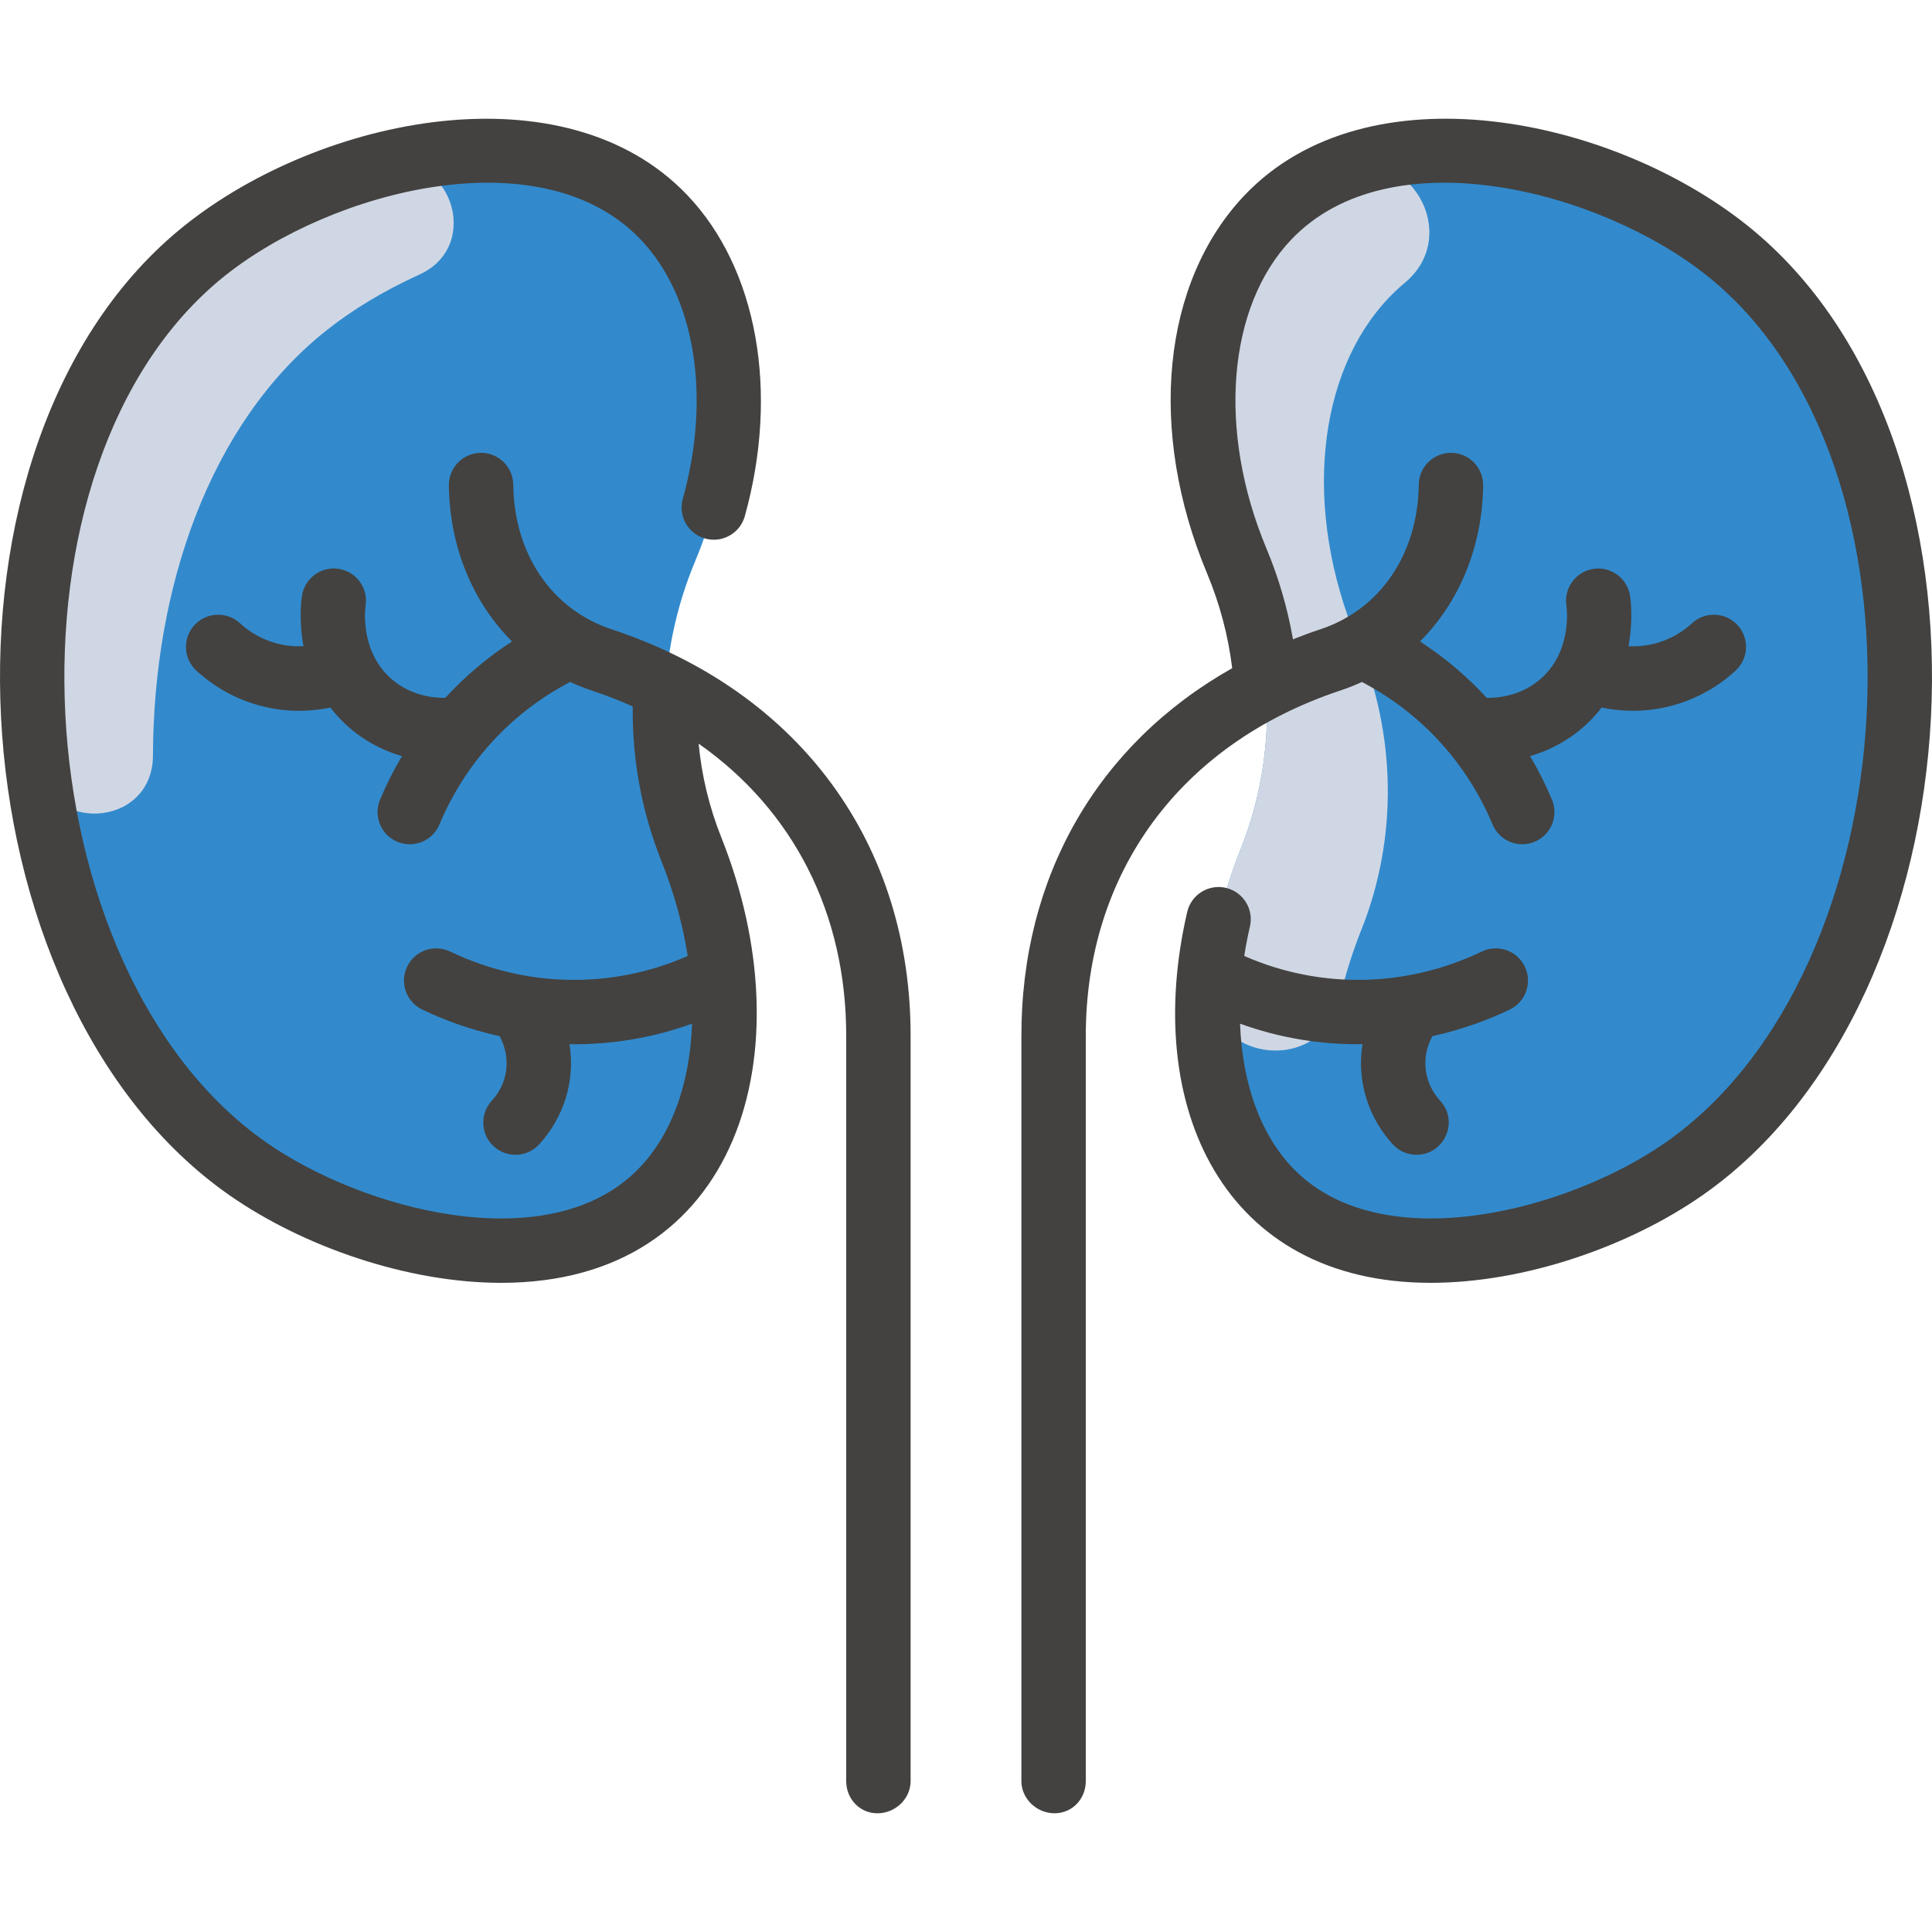
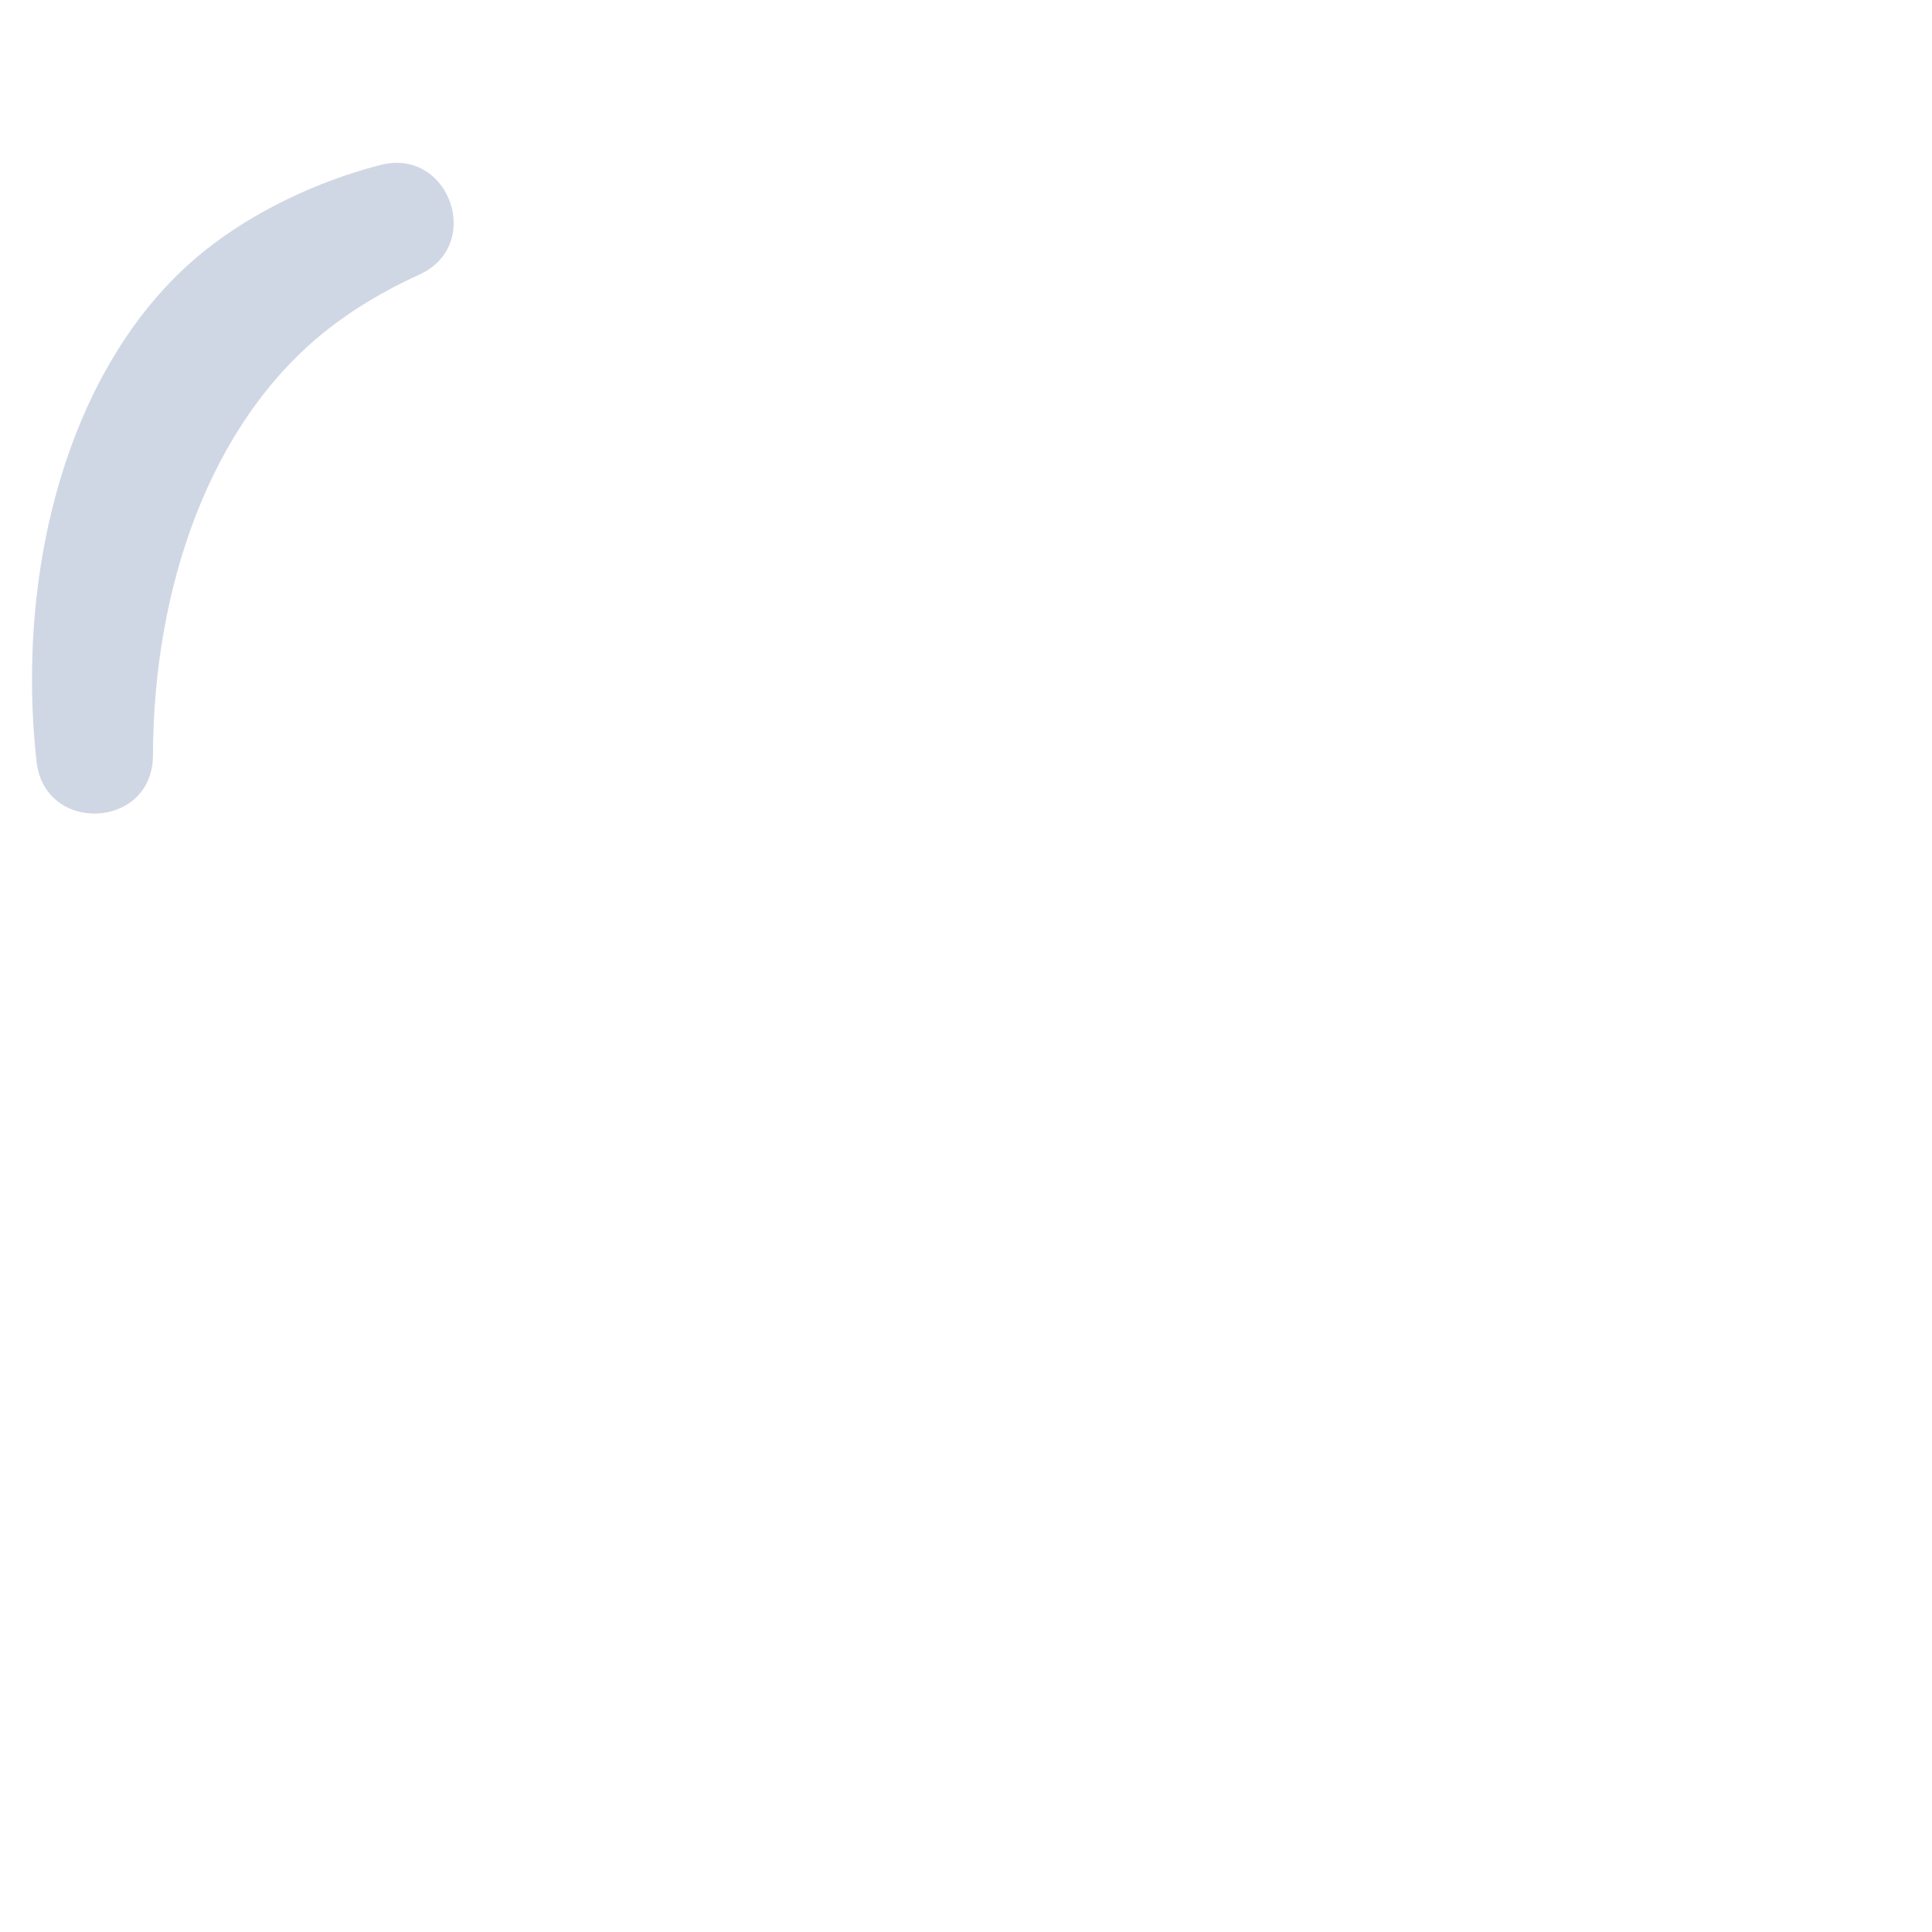
<svg xmlns="http://www.w3.org/2000/svg" width="512" height="512" viewBox="0 0 512 512" fill="none">
-   <path d="M446.301 309.757C416.893 330.279 364.712 342.706 337.747 316.754C326.185 305.618 319.913 288.04 320.03 267.677C320.081 253.276 323.419 238.493 328.777 225.065C338.506 200.703 338.05 173.297 327.753 148.671C313.001 113.376 317.161 77.44 335.998 57.632C365.64 26.454 425.981 41.089 457.682 66.379C524.283 119.509 516.273 260.915 446.301 309.757Z" fill="#328ACD" />
-   <path d="M354.867 44.992C373.329 37.565 387.628 62.157 372.341 74.898C370.83 76.157 369.382 77.511 367.999 78.965C349.162 98.773 345.002 134.708 359.754 170.004C370.034 194.588 370.524 221.992 360.778 246.397C358.459 252.203 356.508 258.349 355.042 264.655C350.081 285.977 318.506 281.169 320.42 259.363C321.442 247.732 324.325 236.215 328.779 225.065C338.508 200.704 338.052 173.298 327.755 148.672C311.496 109.771 316.193 60.55 354.867 44.992Z" fill="#D0D7E4" />
-   <path d="M191.489 258.365C193.474 279.351 189.312 302.25 174.252 316.754C147.287 342.706 95.106 330.279 65.699 309.757C-4.274 260.915 -12.284 119.509 54.317 66.379C86.018 41.089 146.359 26.454 176.001 57.632C194.838 77.44 198.998 113.376 184.246 148.671C173.966 173.255 173.476 200.66 183.222 225.065C187.783 236.495 190.478 247.809 191.489 258.365Z" fill="#328ACD" />
  <path d="M100.812 43.718C119.095 38.994 128.312 64.994 111.111 72.783C101.862 76.97 93.379 82.076 86.317 87.712C55.507 112.287 40.664 155.754 40.535 200.211C40.478 219.752 11.795 221.171 9.666 201.746C3.918 149.332 19.04 94.52 54.317 66.379C66.888 56.35 83.482 48.194 100.812 43.718Z" fill="#D0D7E4" />
-   <path d="M463.009 59.713C426.882 30.891 362.292 17.599 329.818 51.75C307.945 74.755 304.045 114.09 319.884 151.959C323.272 160.062 325.493 168.488 326.546 177.074C290.888 197.198 270.571 232.283 270.68 274.798V472.026C270.693 476.731 274.764 480.537 279.467 480.537C284.184 480.537 287.758 476.707 287.747 471.981V274.754C287.636 231.385 312.736 197.068 355.318 182.955C357.247 182.315 359.116 181.567 360.928 180.732C377.081 189.185 388.963 202.735 395.537 218.491C397.349 222.834 402.342 224.898 406.697 223.08C411.047 221.266 413.102 216.269 411.287 211.92C409.619 207.921 407.671 204.076 405.483 200.38C413.435 198.072 419.906 193.426 424.455 187.507C437.224 190.192 450.443 186.504 459.974 177.704C463.437 174.506 463.652 169.107 460.456 165.646C457.258 162.183 451.858 161.968 448.397 165.164C444.112 169.122 438.156 171.59 431.568 171.248C432.846 164.419 432.147 158.981 431.981 157.893C431.273 153.241 426.922 150.054 422.282 150.756C417.629 151.453 414.421 155.802 415.108 160.458C415.179 160.946 416.773 172.482 408.298 179.893C403.238 184.317 397.309 184.98 394.006 184.943C388.733 179.206 382.816 174.206 376.318 169.993C386.677 159.622 392.849 144.995 393.048 128.642C393.107 123.89 389.271 120.005 384.514 120.005C379.851 120.005 376.042 123.757 375.984 128.433C375.759 146.822 365.783 161.506 349.947 166.755C347.46 167.579 345.037 168.479 342.652 169.42C341.22 161.217 338.886 153.164 335.627 145.374C322.603 114.233 325.238 81.333 342.185 63.509C368.432 35.904 424.047 50.463 452.364 73.054C514.56 122.673 506.656 257.22 441.42 302.755C415.68 320.721 367.39 333.444 343.67 310.609C334.411 301.694 329.218 287.62 328.629 271.287C338.863 274.983 349.741 276.876 361.076 276.73C359.465 286.654 362.744 296.331 369.106 303.266C370.79 305.099 373.088 306.03 375.395 306.03C382.764 306.03 386.703 297.201 381.681 291.727C377.476 287.145 376.394 280.534 379.588 274.596C387.805 272.793 394.748 270.111 400.094 267.548C404.343 265.51 406.136 260.413 404.099 256.164C402.061 251.915 396.965 250.124 392.715 252.158C372.991 261.616 350.211 262.319 329.74 253.341C330.14 250.761 330.639 248.155 331.248 245.53C332.312 240.939 329.454 236.354 324.864 235.289C320.272 234.225 315.689 237.082 314.623 241.673C302.626 293.392 324.303 339.963 379.154 339.963C403.971 339.963 431.628 330.399 451.187 316.748C525.472 264.9 534.391 116.663 463.009 59.713Z" fill="#434240" />
-   <path d="M162.052 166.756C146.217 161.507 136.24 146.823 136.015 128.434C135.958 123.757 132.15 120.006 127.485 120.006C122.733 120.006 118.892 123.886 118.951 128.643C119.15 144.997 125.322 159.623 135.681 169.994C129.183 174.206 123.268 179.206 117.994 184.943C114.693 184.978 108.761 184.317 103.701 179.894C95.228 172.484 96.82 160.947 96.891 160.464C97.601 155.804 94.399 151.453 89.74 150.743C85.081 150.042 80.73 153.237 80.019 157.895C79.854 158.983 79.154 164.42 80.432 171.25C73.92 171.588 67.93 169.161 63.603 165.166C60.142 161.971 54.743 162.183 51.545 165.648C48.348 169.109 48.564 174.508 52.026 177.706C61.397 186.359 74.563 190.239 87.546 187.509C92.084 193.414 98.549 198.069 106.517 200.382C104.33 204.078 102.382 207.923 100.714 211.922C98.9 216.271 100.954 221.268 105.304 223.082C109.681 224.907 114.661 222.817 116.465 218.493C123.037 202.739 134.919 189.188 151.073 180.734C156.563 183.264 158.997 183.343 167.681 187.226C167.516 201.359 170.068 215.124 175.295 228.225C178.664 236.669 180.968 245.14 182.248 253.346C161.429 262.475 138.62 261.435 119.283 252.159C115.036 250.124 109.937 251.915 107.898 256.165C105.861 260.413 107.654 265.511 111.904 267.549C117.25 270.113 124.192 272.794 132.409 274.598C135.589 280.509 134.541 287.123 130.315 291.728C127.129 295.201 127.36 300.598 130.832 303.785C134.328 306.993 139.723 306.716 142.89 303.268C149.249 296.336 152.532 286.661 150.921 276.732C162.476 276.881 173.339 274.915 183.393 271.28C182.848 287.493 177.754 301.535 168.326 310.612C144.606 333.45 96.316 320.724 70.576 302.758C5.333 257.214 -2.555 122.668 59.636 73.055C87.952 50.463 143.566 35.902 169.814 63.51C184.237 78.68 188.503 105.006 180.944 132.214C179.682 136.755 182.341 141.459 186.881 142.721C191.421 143.982 196.125 141.323 197.387 136.784C206.543 103.828 200.717 71.245 182.183 51.751C149.734 17.627 85.139 30.876 48.992 59.714C-22.388 116.66 -13.475 264.9 60.811 316.75C80.322 330.369 107.974 339.966 132.844 339.966C195.912 339.963 213.815 278.72 191.147 221.901C187.953 213.895 185.952 205.589 185.147 197.08C210.307 214.715 224.339 242.182 224.255 274.757V471.985C224.242 476.698 227.799 480.535 232.512 480.541C237.323 480.547 241.309 476.658 241.321 472.03V274.798C241.453 223.693 211.979 183.303 162.052 166.756Z" fill="#434240" />
</svg>